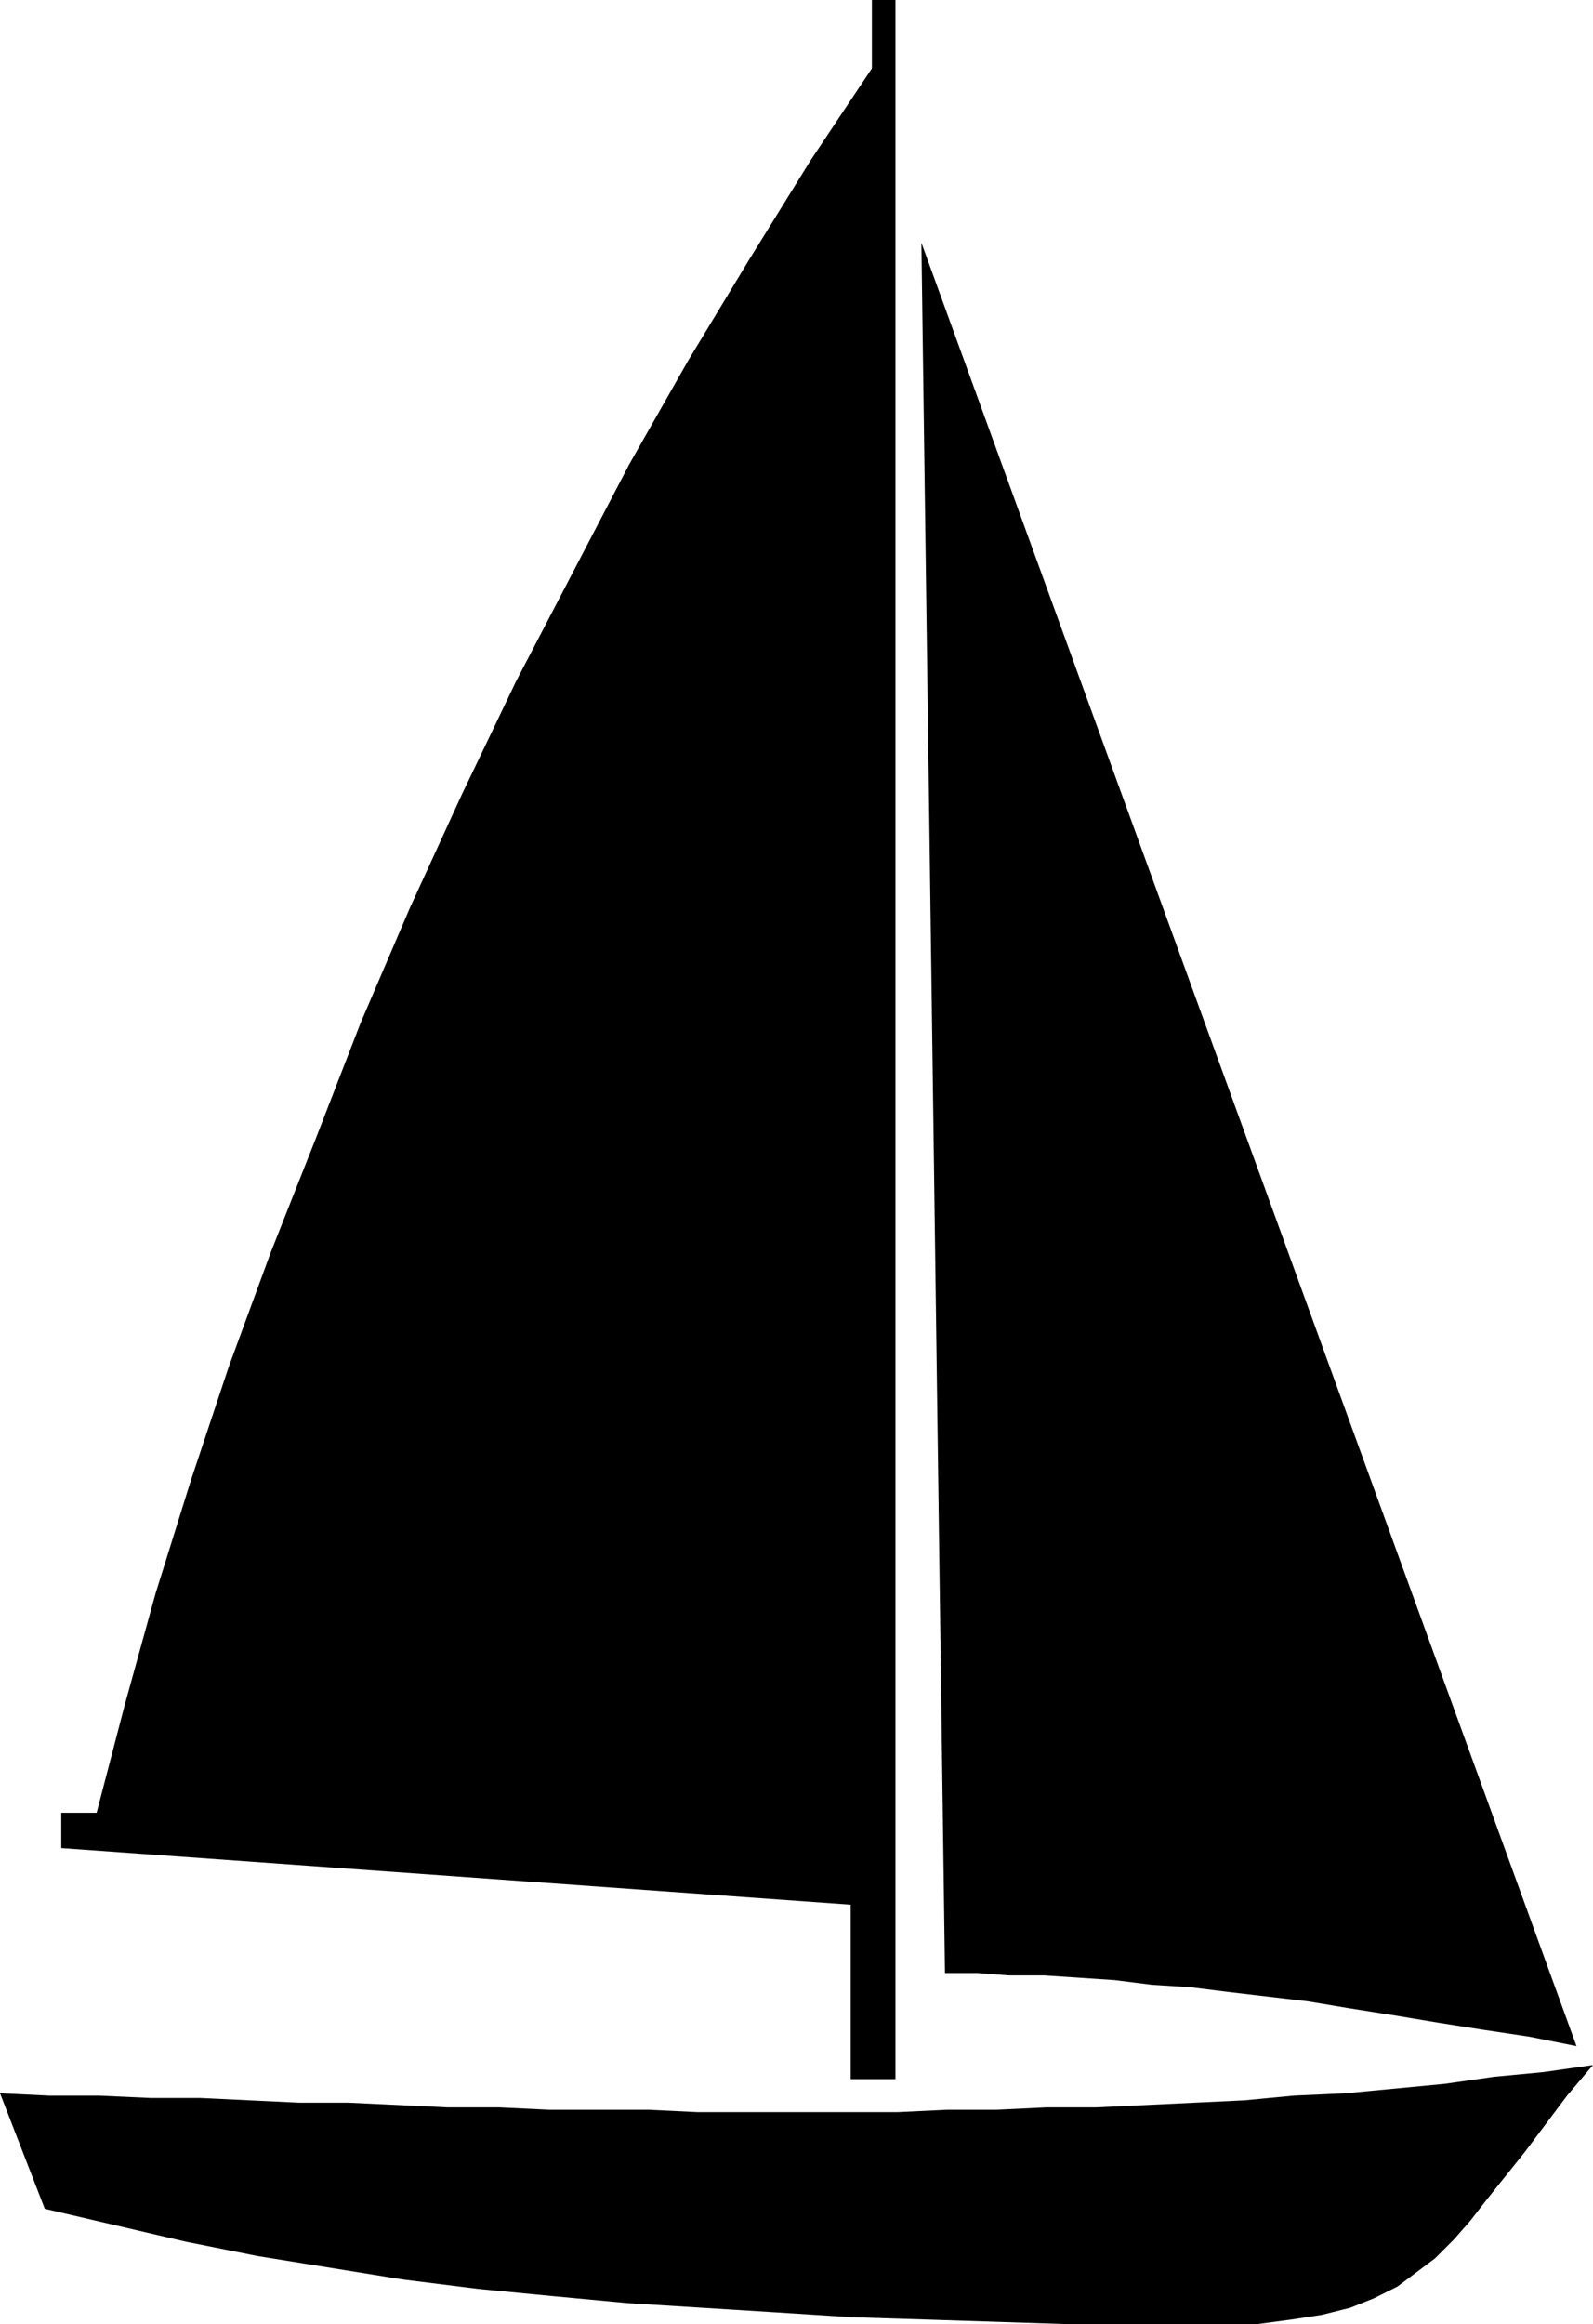
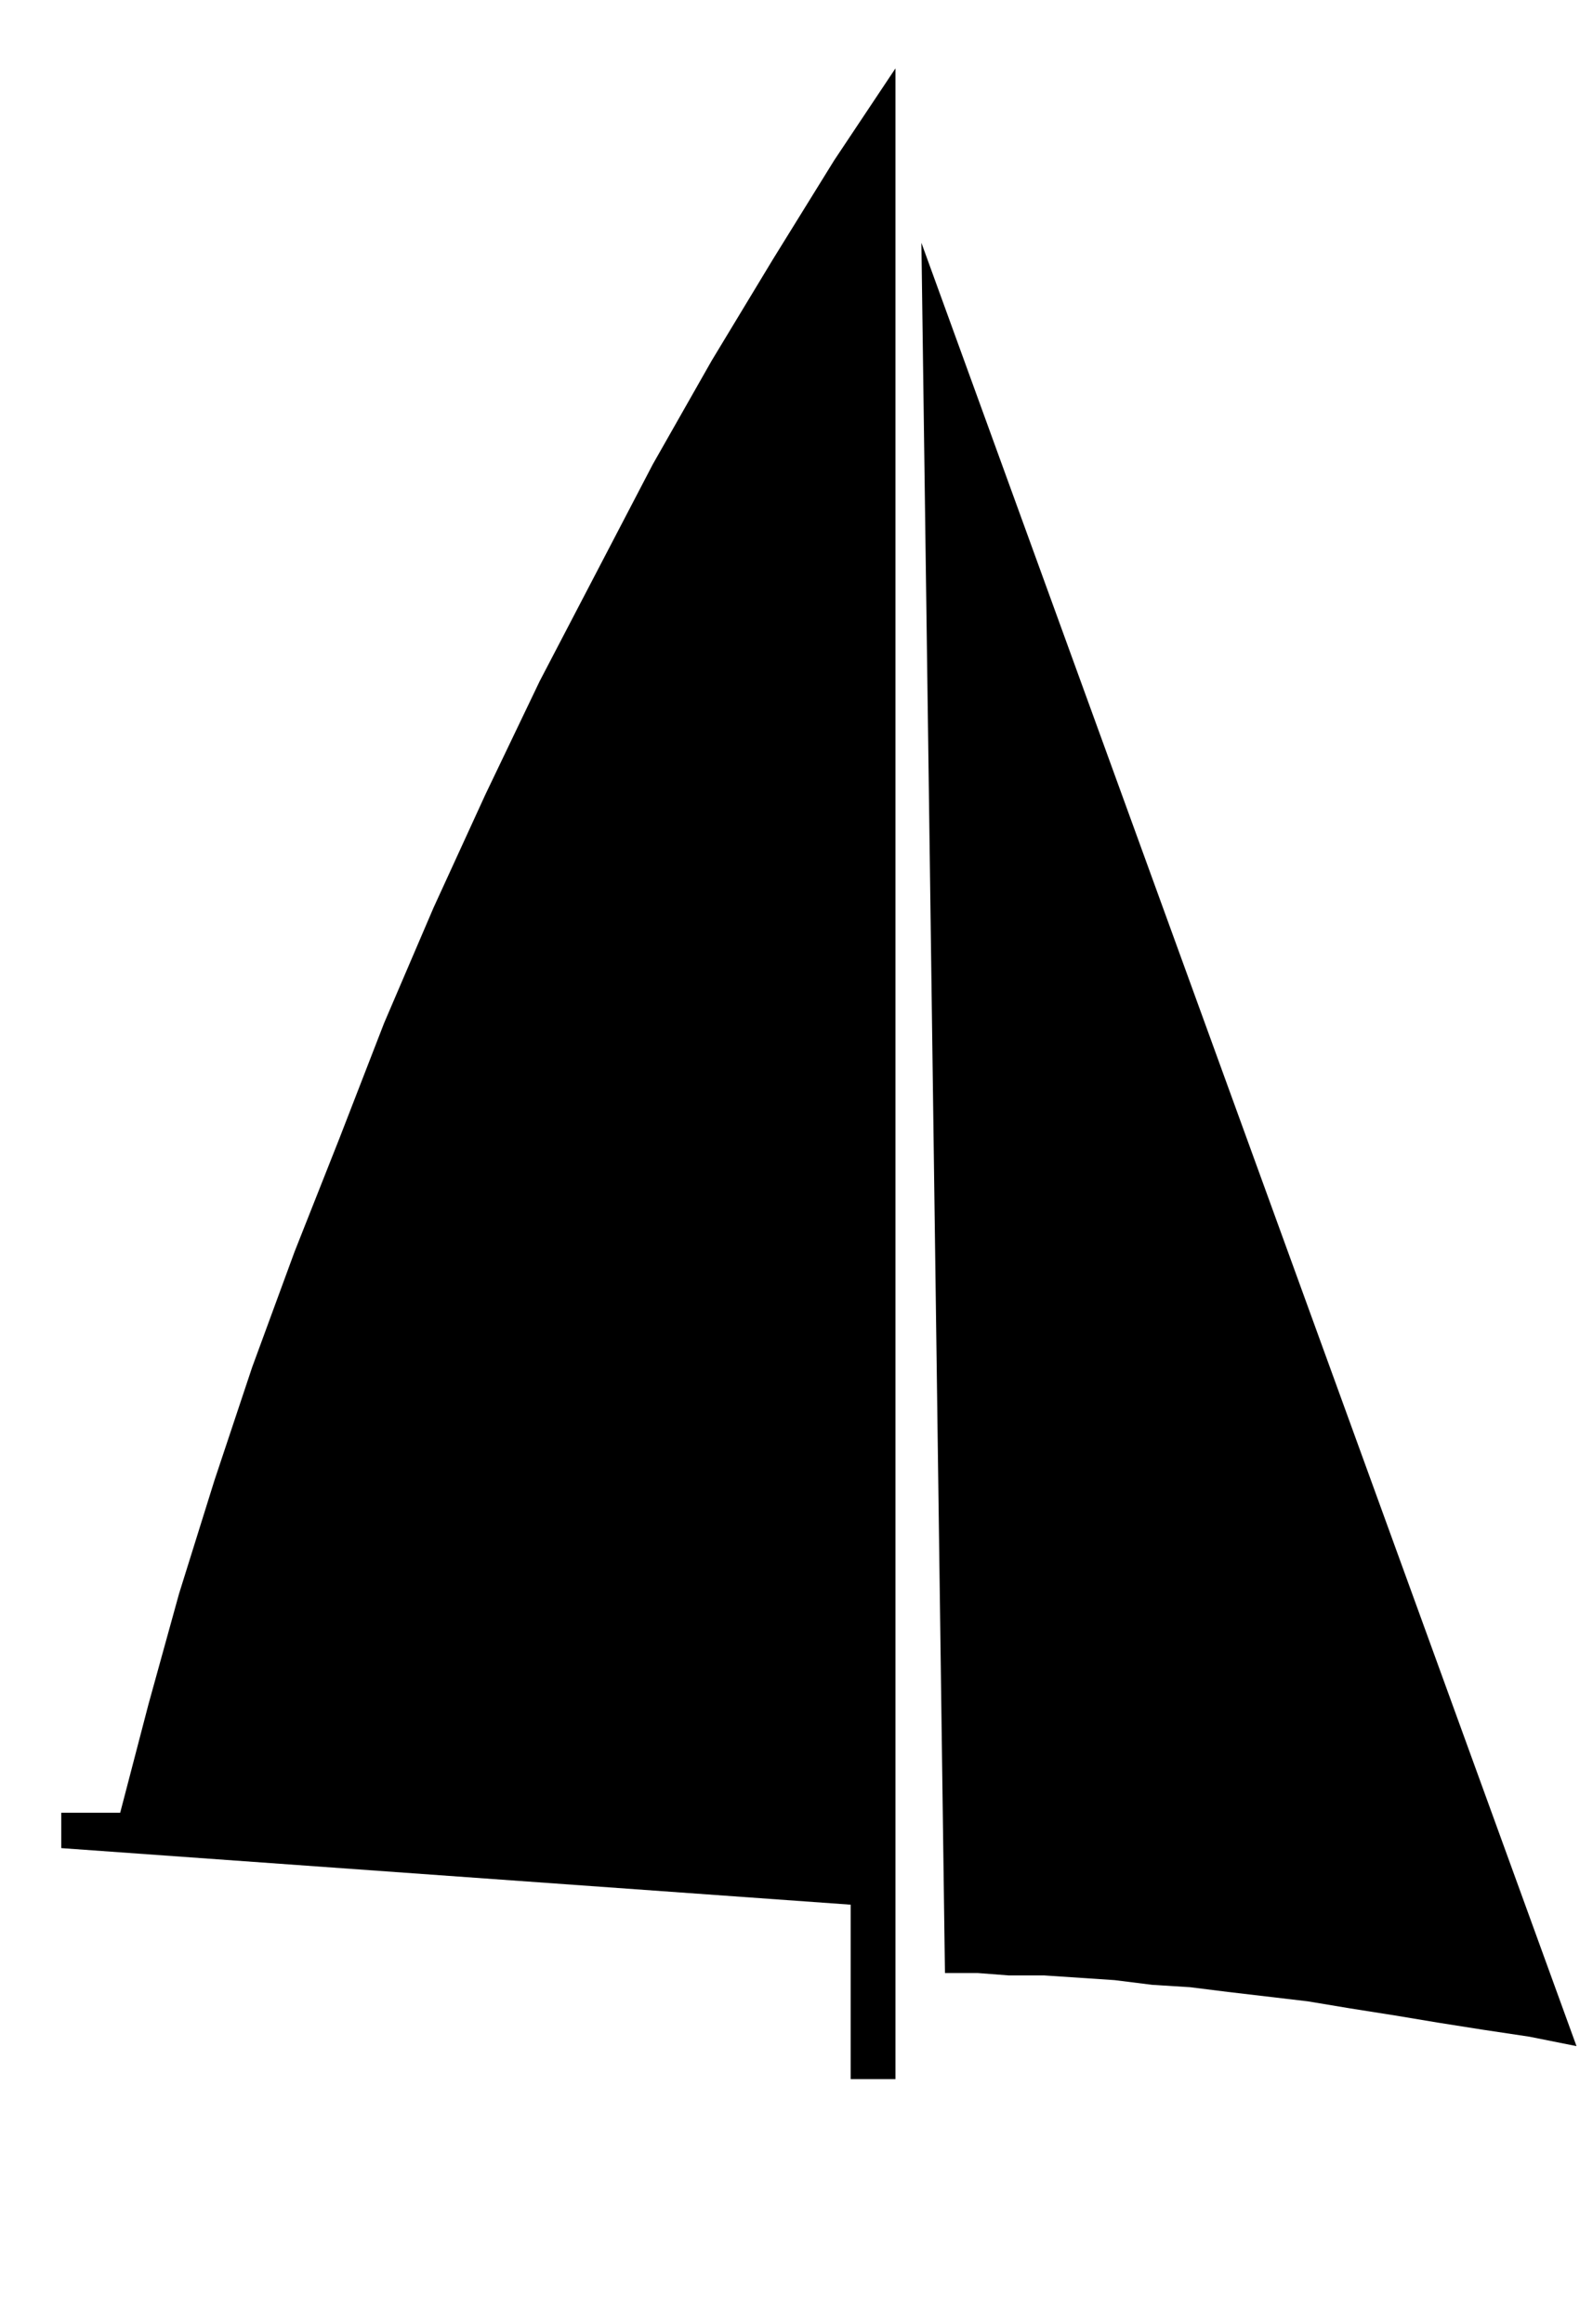
<svg xmlns="http://www.w3.org/2000/svg" width="64.896" height="94.656" fill-rule="evenodd" stroke-linecap="round" preserveAspectRatio="none" viewBox="0 0 676 986">
  <style>.pen1{stroke:none}.brush2{fill:#000}</style>
-   <path d="m401 837-10-734 278 765-20-4-20-3-19-3-18-3-19-3-18-3-17-2-17-2-16-2-16-1-16-2-15-1-15-1h-15l-13-1h-14zM41 769H26v15l335 24v74h19V0h-10v29l-26 39-26 42-26 43-25 44-24 46-24 46-23 48-22 48-21 49-19 49-19 48-18 49-16 48-15 48-13 47-12 46z" class="pen1 brush2" />
-   <path d="m0 888 19 49 30 7 30 7 30 6 31 5 31 5 32 4 31 3 32 3 32 2 32 2 31 2 32 1 31 1 31 1h78l15-2 13-2 12-3 10-4 10-5 8-6 8-6 8-8 7-8 7-9 8-10 8-10 9-12 9-12 11-13-21 3-21 2-21 3-21 2-21 2-22 1-21 2-21 1-21 1-21 1h-21l-21 1h-21l-21 1h-85l-21-1h-42l-21-1h-22l-21-1-21-1h-21l-21-1-21-1H64l-22-1H21l-21-1z" class="pen1 brush2" />
+   <path d="m401 837-10-734 278 765-20-4-20-3-19-3-18-3-19-3-18-3-17-2-17-2-16-2-16-1-16-2-15-1-15-1h-15l-13-1h-14zM41 769H26v15l335 24v74h19V0v29l-26 39-26 42-26 43-25 44-24 46-24 46-23 48-22 48-21 49-19 49-19 48-18 49-16 48-15 48-13 47-12 46z" class="pen1 brush2" />
</svg>